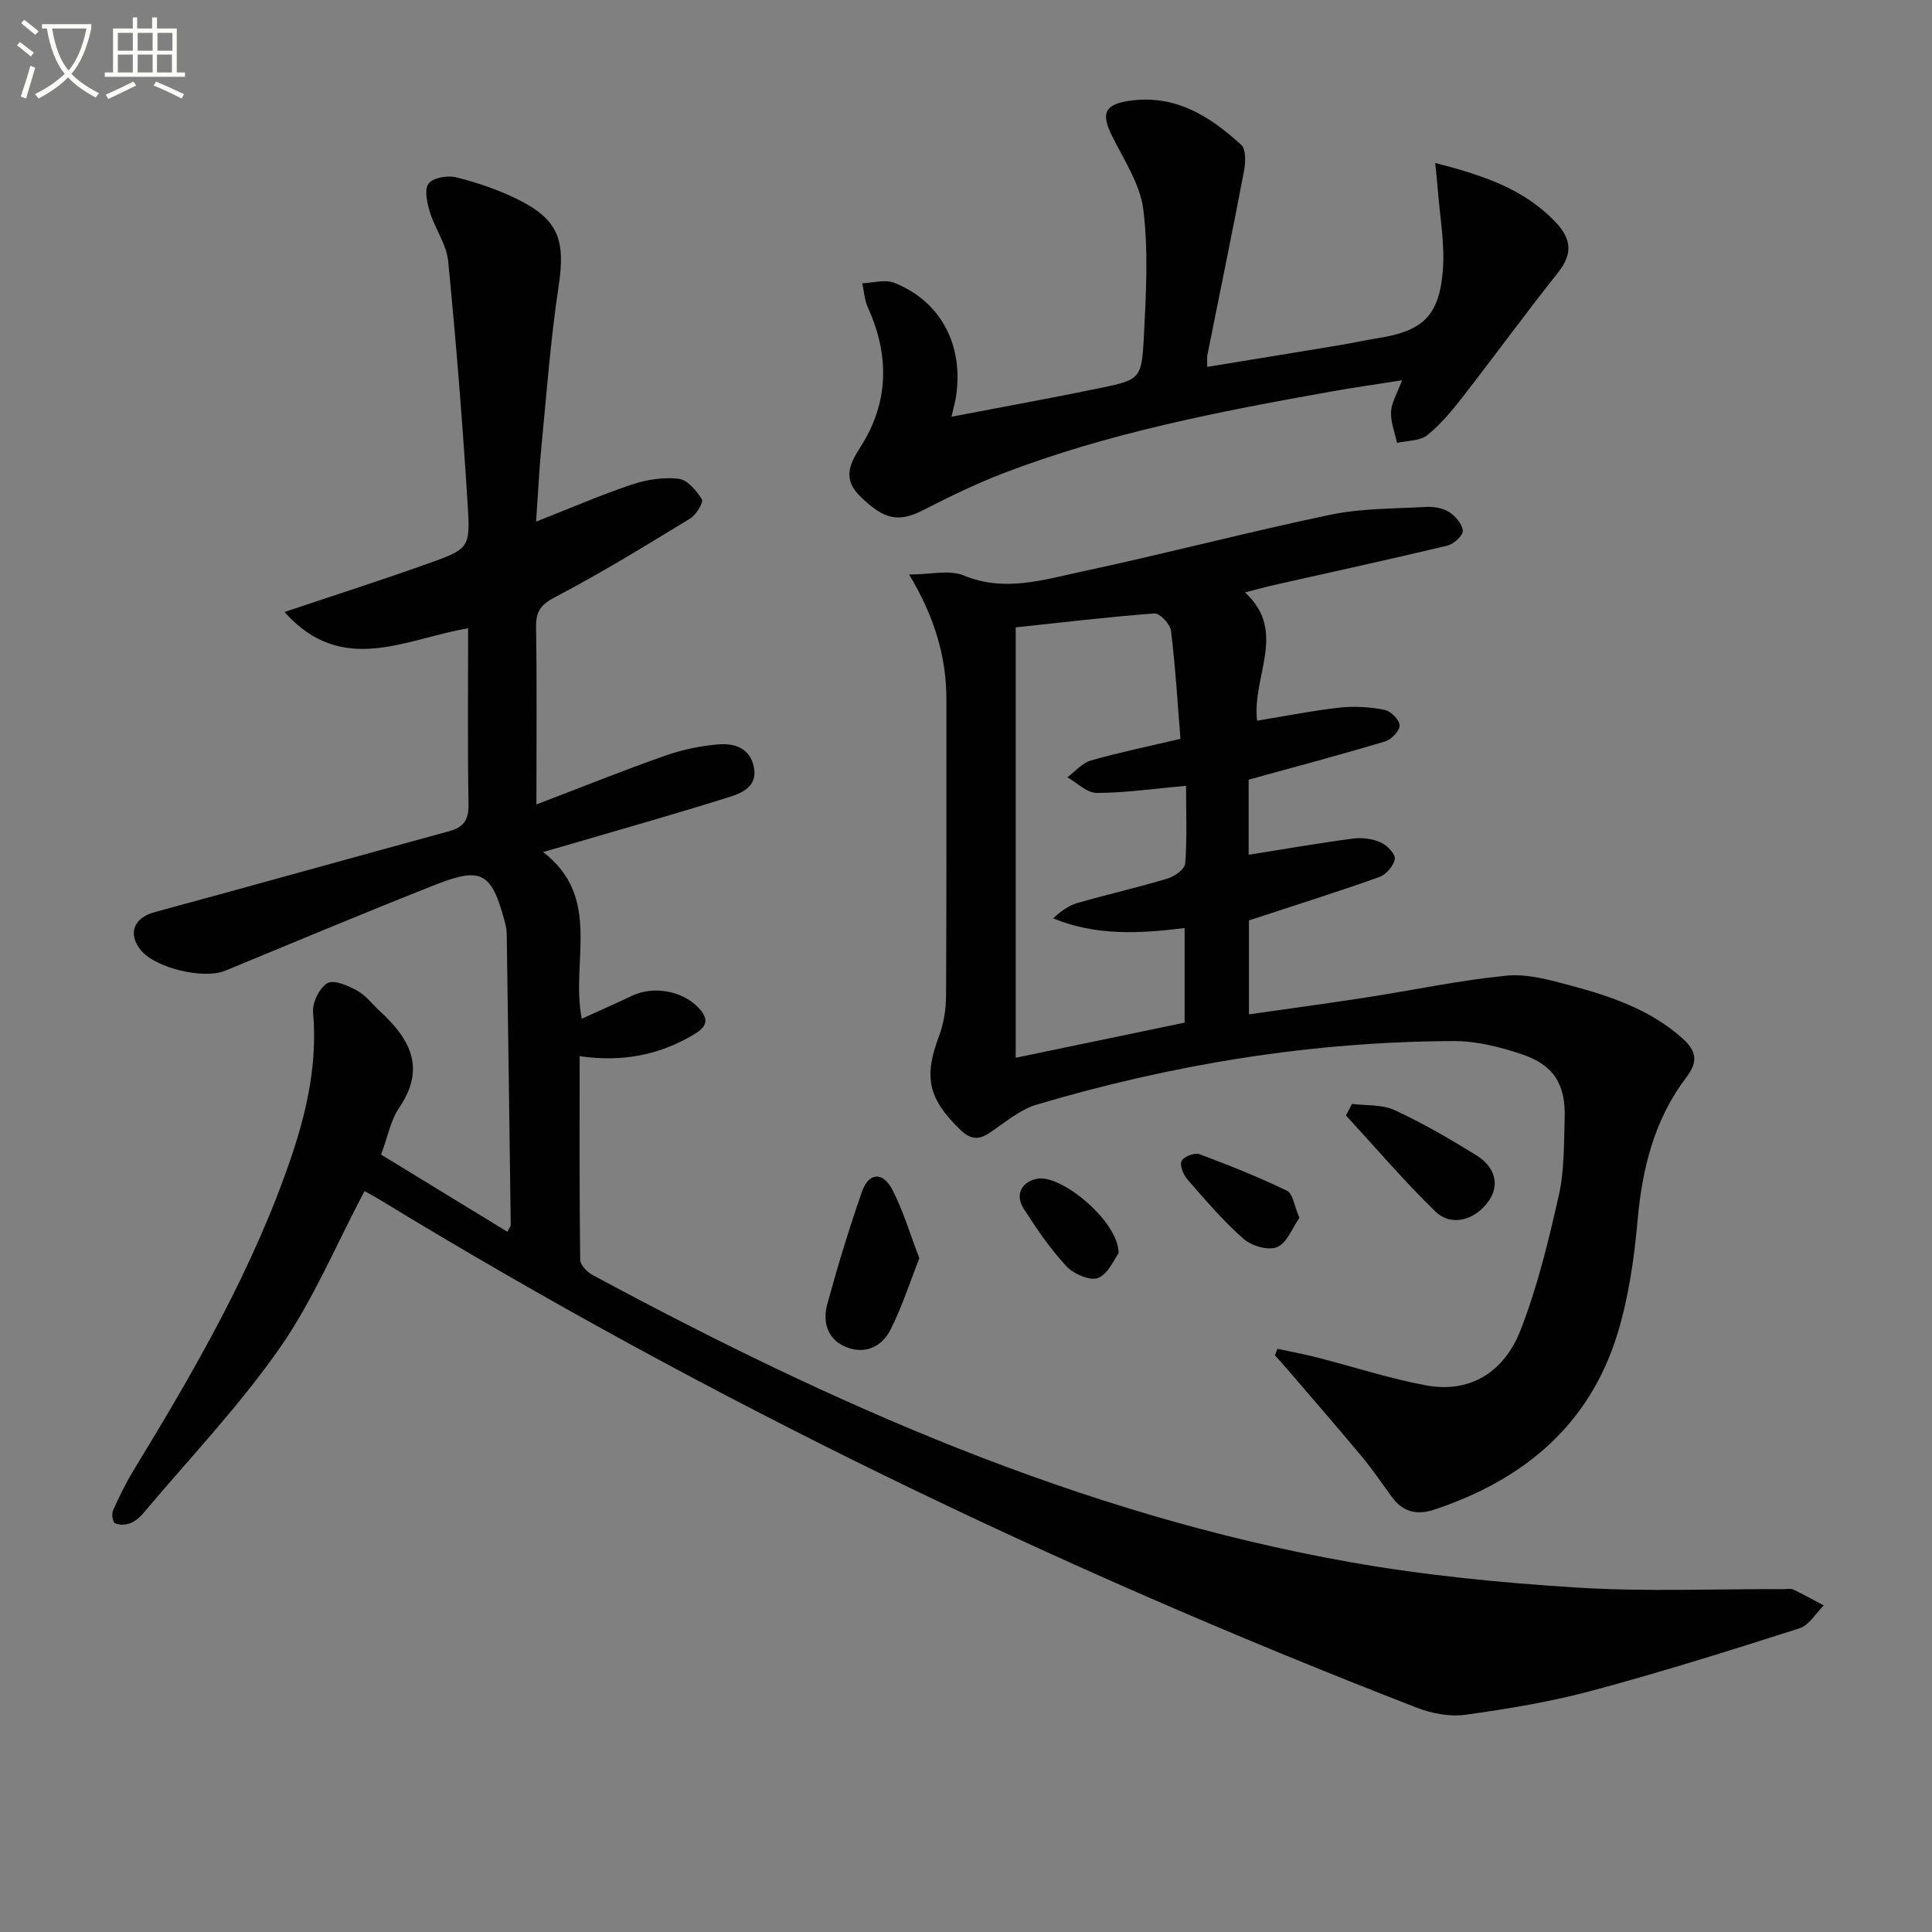
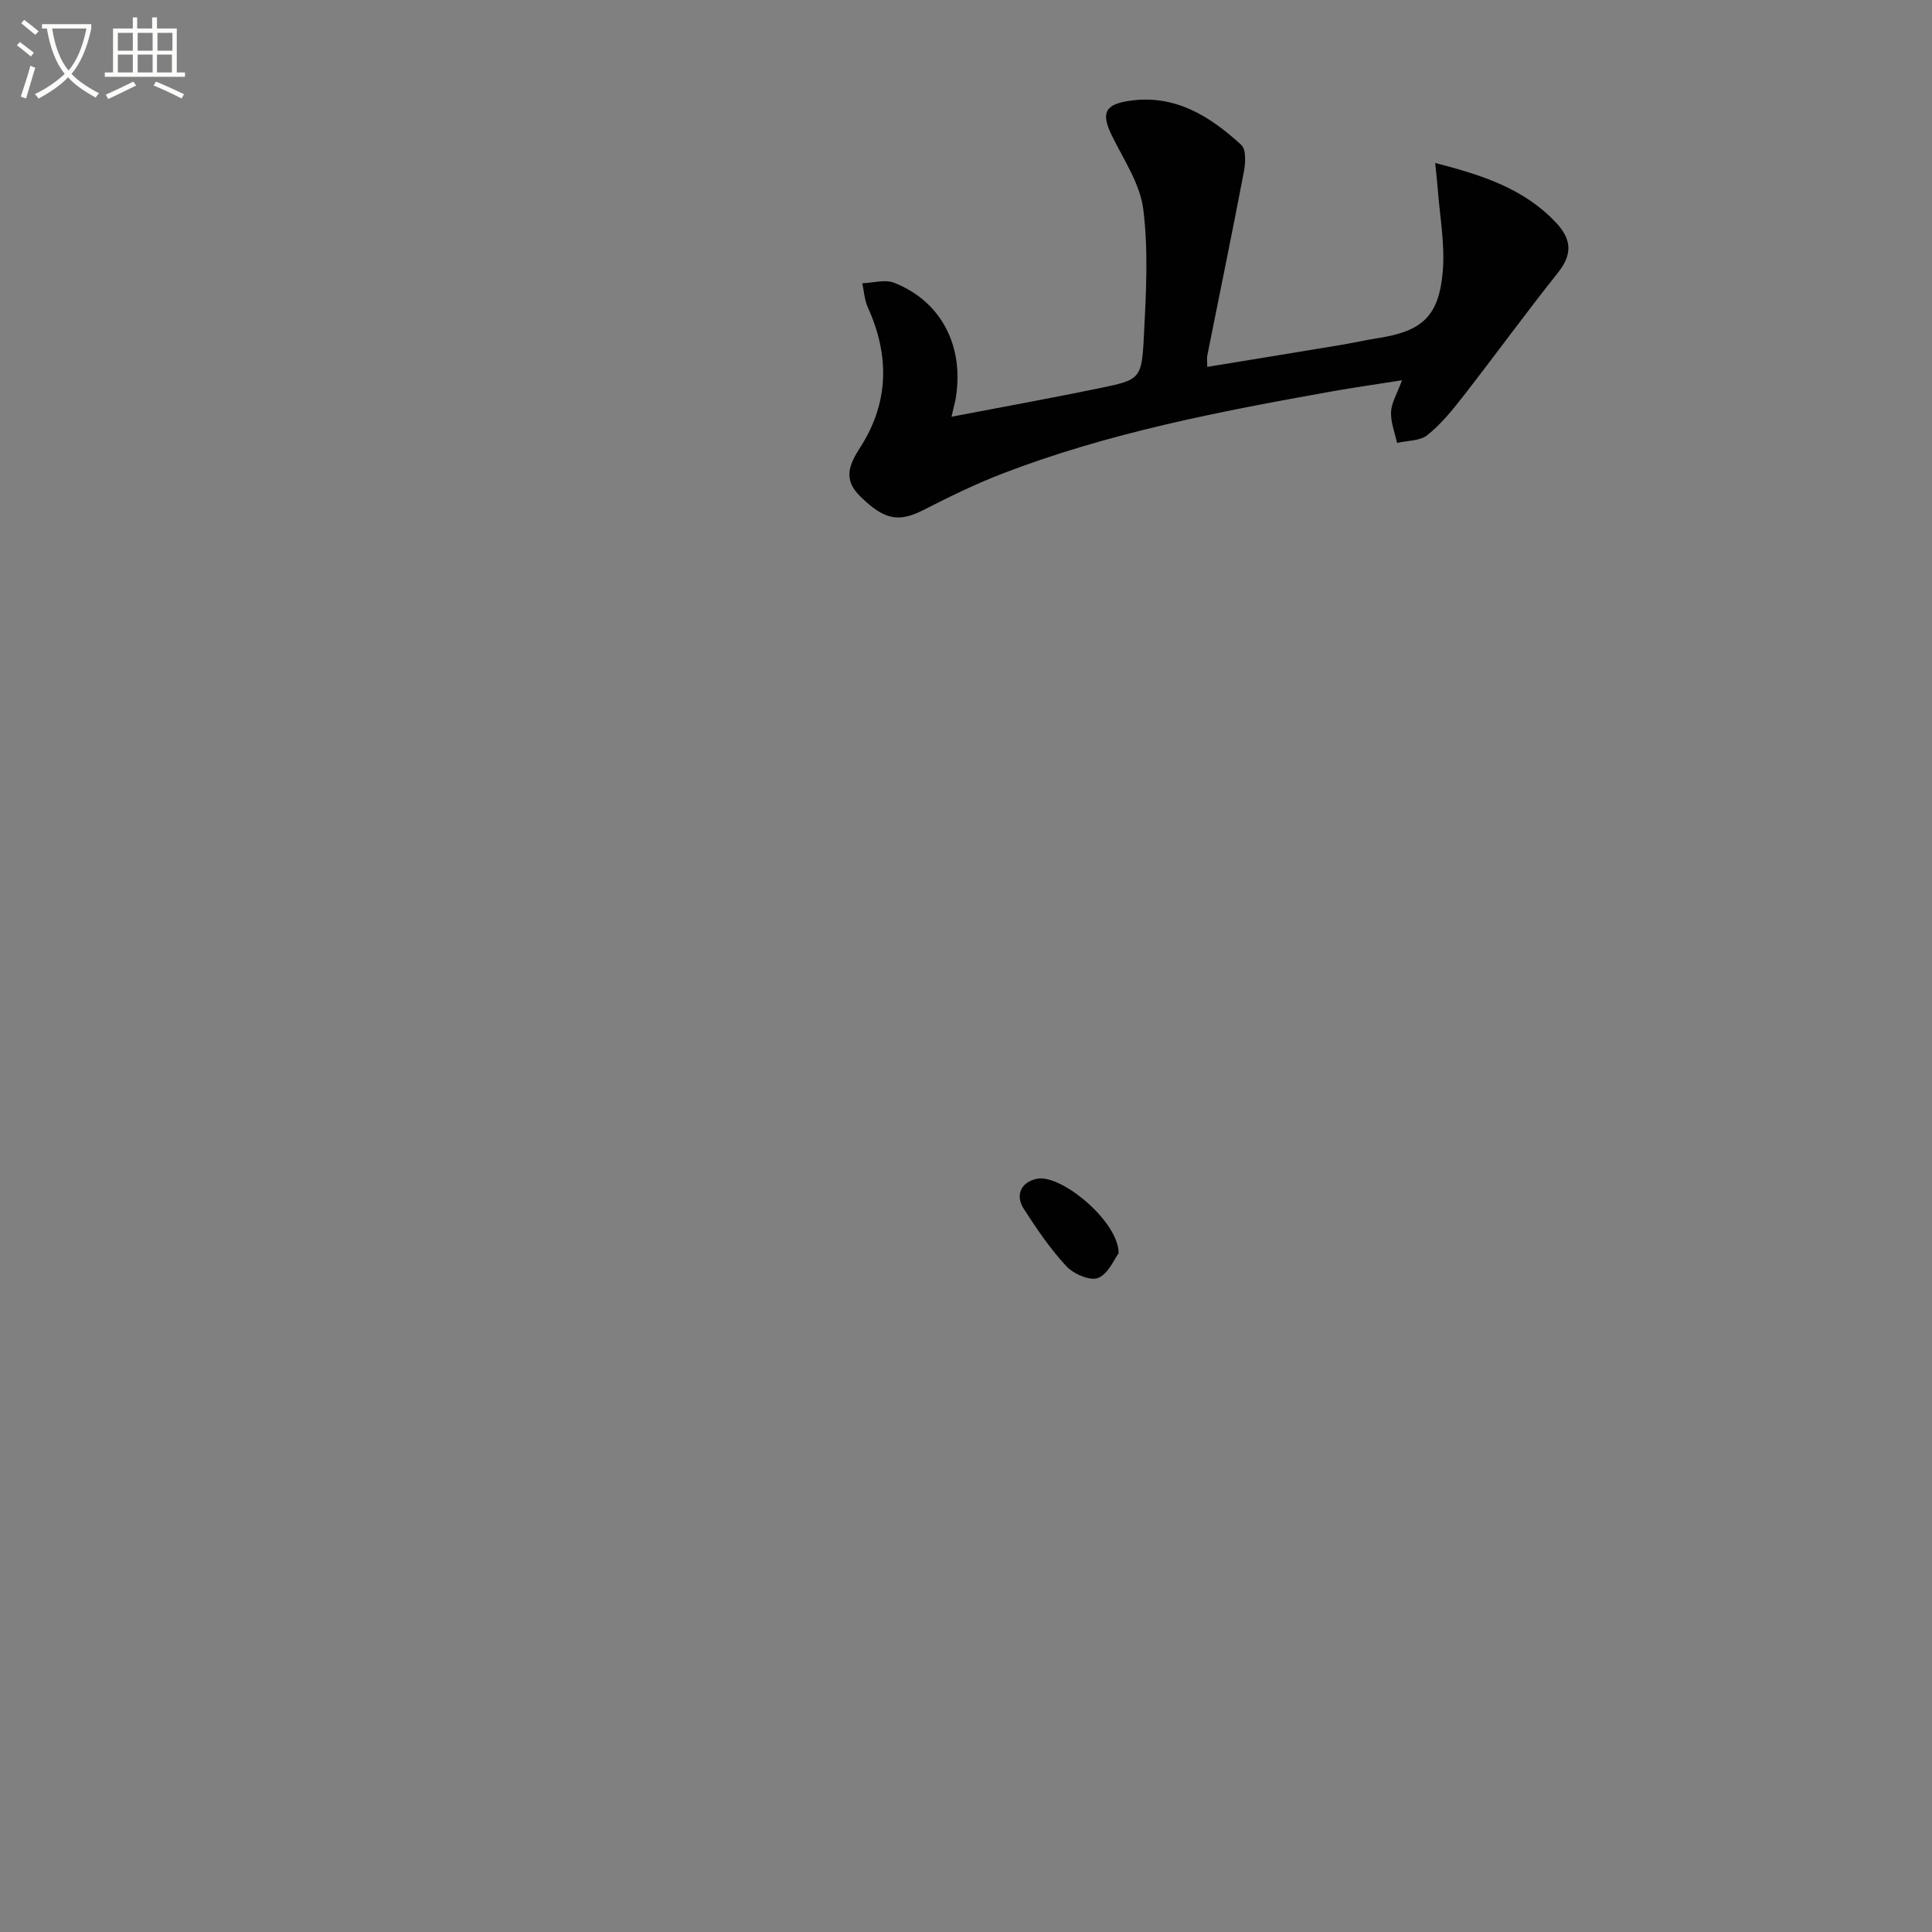
<svg xmlns="http://www.w3.org/2000/svg" enable-background="new 0 0 400 400" viewBox="0 0 400 400">
  <rect x="0" y="0" width="400" height="400" fill="#808080" stroke="none" />
  <path d="m6.4 11.7c-1-.8-1.9-1.6-2.9-2.3l.6-.7c.9.7 1.9 1.4 2.9 2.2zm-2.1 8.3c.7-2.1 1.4-4.2 2-6.4.2.1.6.3 1 .4-.7 2.3-1.3 4.4-1.9 6.4zm3-12.8c-1.1-.9-2.1-1.7-2.9-2.4l.6-.7c1 .8 2 1.5 3 2.4zm1.4-1.3v-.9h10.2v.9c-.9 4.2-2.3 7.3-4.1 9.4 1.3 1.4 3.2 2.7 5.7 4-.2.2-.4.5-.7.9-2.5-1.4-4.4-2.7-5.7-4.2-1.4 1.5-3.5 3-6.1 4.4 0 0 0 0-.1-.1-.3-.4-.5-.7-.7-.8 2.7-1.3 4.7-2.8 6.2-4.2-1.8-2.2-3-5.3-3.7-9.4zm9.2 0h-7.1c.6 3.8 1.7 6.7 3.4 8.7 1.7-2 2.9-4.8 3.7-8.7z" fill="#fbfcfa" />
  <path d="m31.6 3.6h.9v2.3h4.1v9.1h1.7v.9h-16.6v-.9h1.7v-9.1h4.1v-2.3h.9v2.3h3.1v-2.3zm-4 13.3.6.8c-1.9.9-3.8 1.9-5.8 2.8-.2-.3-.3-.6-.5-.9 2-.9 3.9-1.8 5.7-2.7zm-3.2-10.1v3.7h3.1v-3.7zm0 4.5v3.7h3.1v-3.7zm4.1-4.5v3.7h3.1v-3.7zm0 4.5v3.7h3.1v-3.7zm9.1 9.1c-2.1-1.1-4.1-2-5.8-2.7l.5-.8c2.2.9 4.1 1.8 5.8 2.6zm-1.9-13.6h-3.1v3.7h3.1zm-3.2 4.5v3.7h3.1v-3.7z" fill="#fbfcfa" />
  <g fill="#010101">
-     <path d="m75.47 246.6c-5.86 11.07-10.62 22.56-17.57 32.52-8.43 12.07-18.71 22.86-28.23 34.17-.73.87-1.71 1.71-2.75 2.1-.94.35-2.27.39-3.12-.04-.48-.24-.73-1.89-.41-2.6 1.28-2.86 2.66-5.71 4.29-8.38 12.66-20.75 24.82-41.76 32.66-64.93 3.27-9.66 5.39-19.48 4.48-29.85-.18-2.01 1.32-5.06 2.98-6.04 1.32-.78 4.27.51 6.14 1.54 1.83 1.02 3.2 2.88 4.79 4.34 6.15 5.66 9.5 11.7 3.94 19.87-1.8 2.65-2.41 6.12-3.77 9.75 8.74 5.34 17.41 10.64 26.14 15.97.44-.85.7-1.12.7-1.39-.26-20.14-.53-40.27-.83-60.41-.01-.98-.29-1.97-.55-2.93-2.59-9.52-4.75-10.83-13.91-7.23-14.69 5.78-29.24 11.9-43.83 17.92-4.43 1.83-14.42-.53-17.45-4.24-2.81-3.44-1.44-6.73 2.84-7.89 20.32-5.5 40.59-11.2 60.9-16.73 3.02-.82 4.15-2.3 4.09-5.55-.2-12.11-.08-24.23-.08-36.49-12.98 2.18-26.08 10.03-38.02-3.37 10.57-3.55 20.18-6.63 29.69-10.02 8.47-3.03 8.8-3.2 8.25-11.98-1.05-16.9-2.4-33.78-4.05-50.63-.34-3.48-2.73-6.72-3.79-10.18-.58-1.89-1.19-4.66-.26-5.89.92-1.22 3.92-1.74 5.69-1.3 4.32 1.08 8.63 2.54 12.63 4.5 8.59 4.21 10.04 8.52 8.6 18.02-1.66 10.99-2.48 22.1-3.56 33.17-.48 4.95-.71 9.92-1.11 15.6 6.94-2.73 13.27-5.47 19.79-7.67 3.06-1.03 6.55-1.57 9.72-1.21 1.8.21 3.72 2.45 4.81 4.25.39.64-1.17 3.22-2.41 3.98-9.19 5.6-18.37 11.25-27.9 16.24-3.02 1.58-4.06 2.94-4.01 6.21.18 11.95.07 23.91.07 36.75 9.3-3.55 17.89-7.01 26.62-10.08 3.55-1.25 7.35-2.07 11.1-2.36 3.19-.25 6.43.69 7.28 4.6.89 4.05-2.34 5.44-5.03 6.29-11.22 3.54-22.55 6.72-33.85 10.04-1.27.37-2.54.73-4.74 1.36 12.33 9.47 5.65 22.69 8.01 34.52 3.51-1.6 6.97-3.12 10.37-4.74 4.39-2.1 10.33-1.1 13.69 2.36 2.04 2.11 2.25 3.75-.62 5.5-7.24 4.4-15.02 5.91-23.88 4.63 0 14.26-.06 28.21.11 42.15.01 1.07 1.41 2.53 2.53 3.13 49.63 26.76 100.85 49.52 156.8 59.46 15.51 2.75 31.3 4.29 47.03 5.28 14.23.89 28.56.27 42.84.32.67 0 1.43-.17 1.98.09 2.13 1.02 4.2 2.18 6.29 3.29-1.65 1.62-3.02 4.09-4.99 4.72-14.21 4.55-28.47 9.03-42.88 12.9-8.63 2.32-17.52 3.8-26.38 5.02-3.26.45-6.99-.3-10.12-1.51-74.55-28.94-146.37-63.52-214.7-105.2-1.11-.67-2.26-1.28-3.05-1.72z" />
-     <path d="m264.48 279.25c2.74.6 5.51 1.11 8.23 1.8 7.53 1.93 14.96 4.38 22.58 5.78 9.36 1.72 16.22-3.06 19.47-11.31 3.54-9.01 5.84-18.58 7.98-28.06 1.16-5.13 1.03-10.57 1.21-15.88.24-7.02-2.24-11.1-8.87-13.31-4.51-1.51-9.38-2.74-14.08-2.73-29.41.11-58.2 4.8-86.36 13.16-3.54 1.05-6.62 3.76-9.8 5.87-2.34 1.56-4.03 1.27-6.07-.71-6.6-6.41-7.56-10.85-4.35-19.37.97-2.57 1.43-5.48 1.45-8.25.12-20.5.05-40.99.07-61.49.01-9.01-2.61-17.29-7.71-25.8 4.36 0 8.31-1.04 11.31.2 8.45 3.49 16.46.89 24.44-.81 17.19-3.67 34.21-8.16 51.42-11.76 6.43-1.35 13.18-1.25 19.8-1.62 1.6-.09 3.48.2 4.79 1.03 1.32.84 2.77 2.5 2.87 3.9.07.97-1.87 2.75-3.18 3.07-11.93 2.86-23.91 5.46-35.88 8.16-1.73.39-3.43.87-6.03 1.53 8.82 8.14 1.43 17.18 2.49 26.56 5.85-.95 11.46-2.08 17.13-2.71 3.05-.34 6.26-.12 9.27.47 1.28.25 3.09 2.06 3.12 3.2.03 1.11-1.7 2.94-2.99 3.33-9.18 2.75-18.44 5.21-28.27 7.92v15.55c7.29-1.16 14.41-2.4 21.58-3.35 1.86-.25 4.01.02 5.72.77 1.32.58 3.11 2.41 2.96 3.44-.2 1.41-1.8 3.24-3.21 3.75-8.7 3.1-17.51 5.87-26.99 8.98v19.45c8.26-1.18 16.29-2.26 24.29-3.5 9.68-1.5 19.29-3.55 29.01-4.51 4.29-.43 8.89.86 13.17 2.01 8.36 2.24 16.55 4.97 23.25 10.94 2.89 2.58 3.34 4.81.88 8.04-6.66 8.75-9.18 18.88-10.14 29.73-.7 7.88-1.86 15.89-4.16 23.42-5.81 18.99-19.51 30.27-37.92 36.41-3.59 1.2-6.5.51-8.77-2.59-2.06-2.81-4.01-5.72-6.24-8.4-5.09-6.11-10.32-12.11-15.5-18.16-.81-.95-1.66-1.87-2.49-2.8.18-.45.35-.9.52-1.35zm-19.22-67.52c0-6.89 0-13 0-19.59-9.38 1.18-18.42 1.62-27.22-2 1.61-1.5 3.22-2.67 5.02-3.18 6.22-1.79 12.54-3.22 18.73-5.09 1.44-.43 3.51-1.95 3.6-3.1.39-5.09.17-10.23.17-16.08-6.64.6-12.56 1.46-18.48 1.48-2.03.01-4.06-2.1-6.1-3.24 1.61-1.19 3.05-2.95 4.85-3.47 5.86-1.68 11.85-2.91 18.57-4.49-.61-7.58-1.05-15.01-1.96-22.4-.17-1.37-2.33-3.65-3.44-3.56-9.56.71-19.09 1.86-28.71 2.88v89.11c11.84-2.47 23.32-4.86 34.97-7.27z" />
    <path d="m197 86.28c10.79-2.07 20.71-3.86 30.58-5.9 8.49-1.75 8.79-1.86 9.25-10.75.45-8.75.95-17.63-.12-26.26-.66-5.31-4.08-10.33-6.53-15.34-2.22-4.56-1.48-6.38 3.52-7.14 9.49-1.44 16.77 3.12 23.29 9.11 1.03.95.89 3.72.55 5.51-2.42 12.7-5.04 25.36-7.57 38.03-.12.6-.02 1.24-.02 2.42 9.36-1.53 18.45-3.01 27.52-4.52 2.61-.43 5.2-1.02 7.81-1.43 9.14-1.43 12.63-4.47 13.43-13.82.48-5.66-.63-11.46-1.05-17.19-.11-1.51-.3-3.02-.52-5.26 9.82 2.53 18.34 5.31 24.94 12.27 3.3 3.48 3.56 6.56.48 10.44-6.7 8.42-13.03 17.13-19.64 25.62-2.24 2.87-4.59 5.77-7.41 8.02-1.54 1.23-4.15 1.12-6.27 1.61-.46-2.14-1.33-4.31-1.24-6.43.08-1.88 1.24-3.72 2.27-6.54-5.3.84-10.08 1.51-14.82 2.36-23.04 4.12-46.01 8.53-67.95 16.98-5.56 2.14-10.96 4.79-16.27 7.5-5.18 2.65-8.14 2.09-13.14-2.81-3.56-3.49-2.33-6.51.01-10.13 5.96-9.26 6.1-19.01 1.58-28.98-.69-1.53-.79-3.32-1.16-5 2.21-.08 4.7-.85 6.59-.11 9.9 3.88 14.7 13.41 12.68 24.39-.17.77-.38 1.54-.79 3.35z" />
-     <path d="m190.34 260.52c-2.03 5.13-3.63 10.16-5.98 14.8-1.83 3.6-5.39 5.19-9.34 3.51-3.77-1.61-4.73-5.21-3.74-8.83 2.14-7.82 4.5-15.59 7.17-23.24 1.4-4.03 4.33-4.26 6.3-.44 2.25 4.33 3.64 9.1 5.59 14.2z" />
-     <path d="m279.92 228.55c2.96.38 6.24.09 8.82 1.29 5.85 2.71 11.47 5.97 16.95 9.37 3.95 2.45 4.75 6.17 2.63 9.29-2.8 4.12-7.8 5.58-11.16 2.31-6.48-6.3-12.36-13.21-18.49-19.87.42-.81.84-1.6 1.25-2.39z" />
-     <path d="m269.03 252.14c-1.47 2.08-2.56 5.19-4.61 6.06-1.81.77-5.3-.24-6.96-1.71-4.22-3.71-7.9-8.05-11.62-12.3-.85-.97-1.63-2.91-1.21-3.81.43-.9 2.69-1.79 3.67-1.43 6.15 2.28 12.26 4.74 18.17 7.59 1.21.58 1.47 3.08 2.56 5.6z" />
    <path d="m231.6 259.46c-.87 1.15-2.1 4.24-4.23 5.12-1.64.68-5.09-.81-6.57-2.4-3.35-3.6-6.17-7.75-8.84-11.91-1.88-2.92-.46-5.61 2.8-6.23 4.96-.95 16.86 8.86 16.84 15.42z" />
  </g>
</svg>